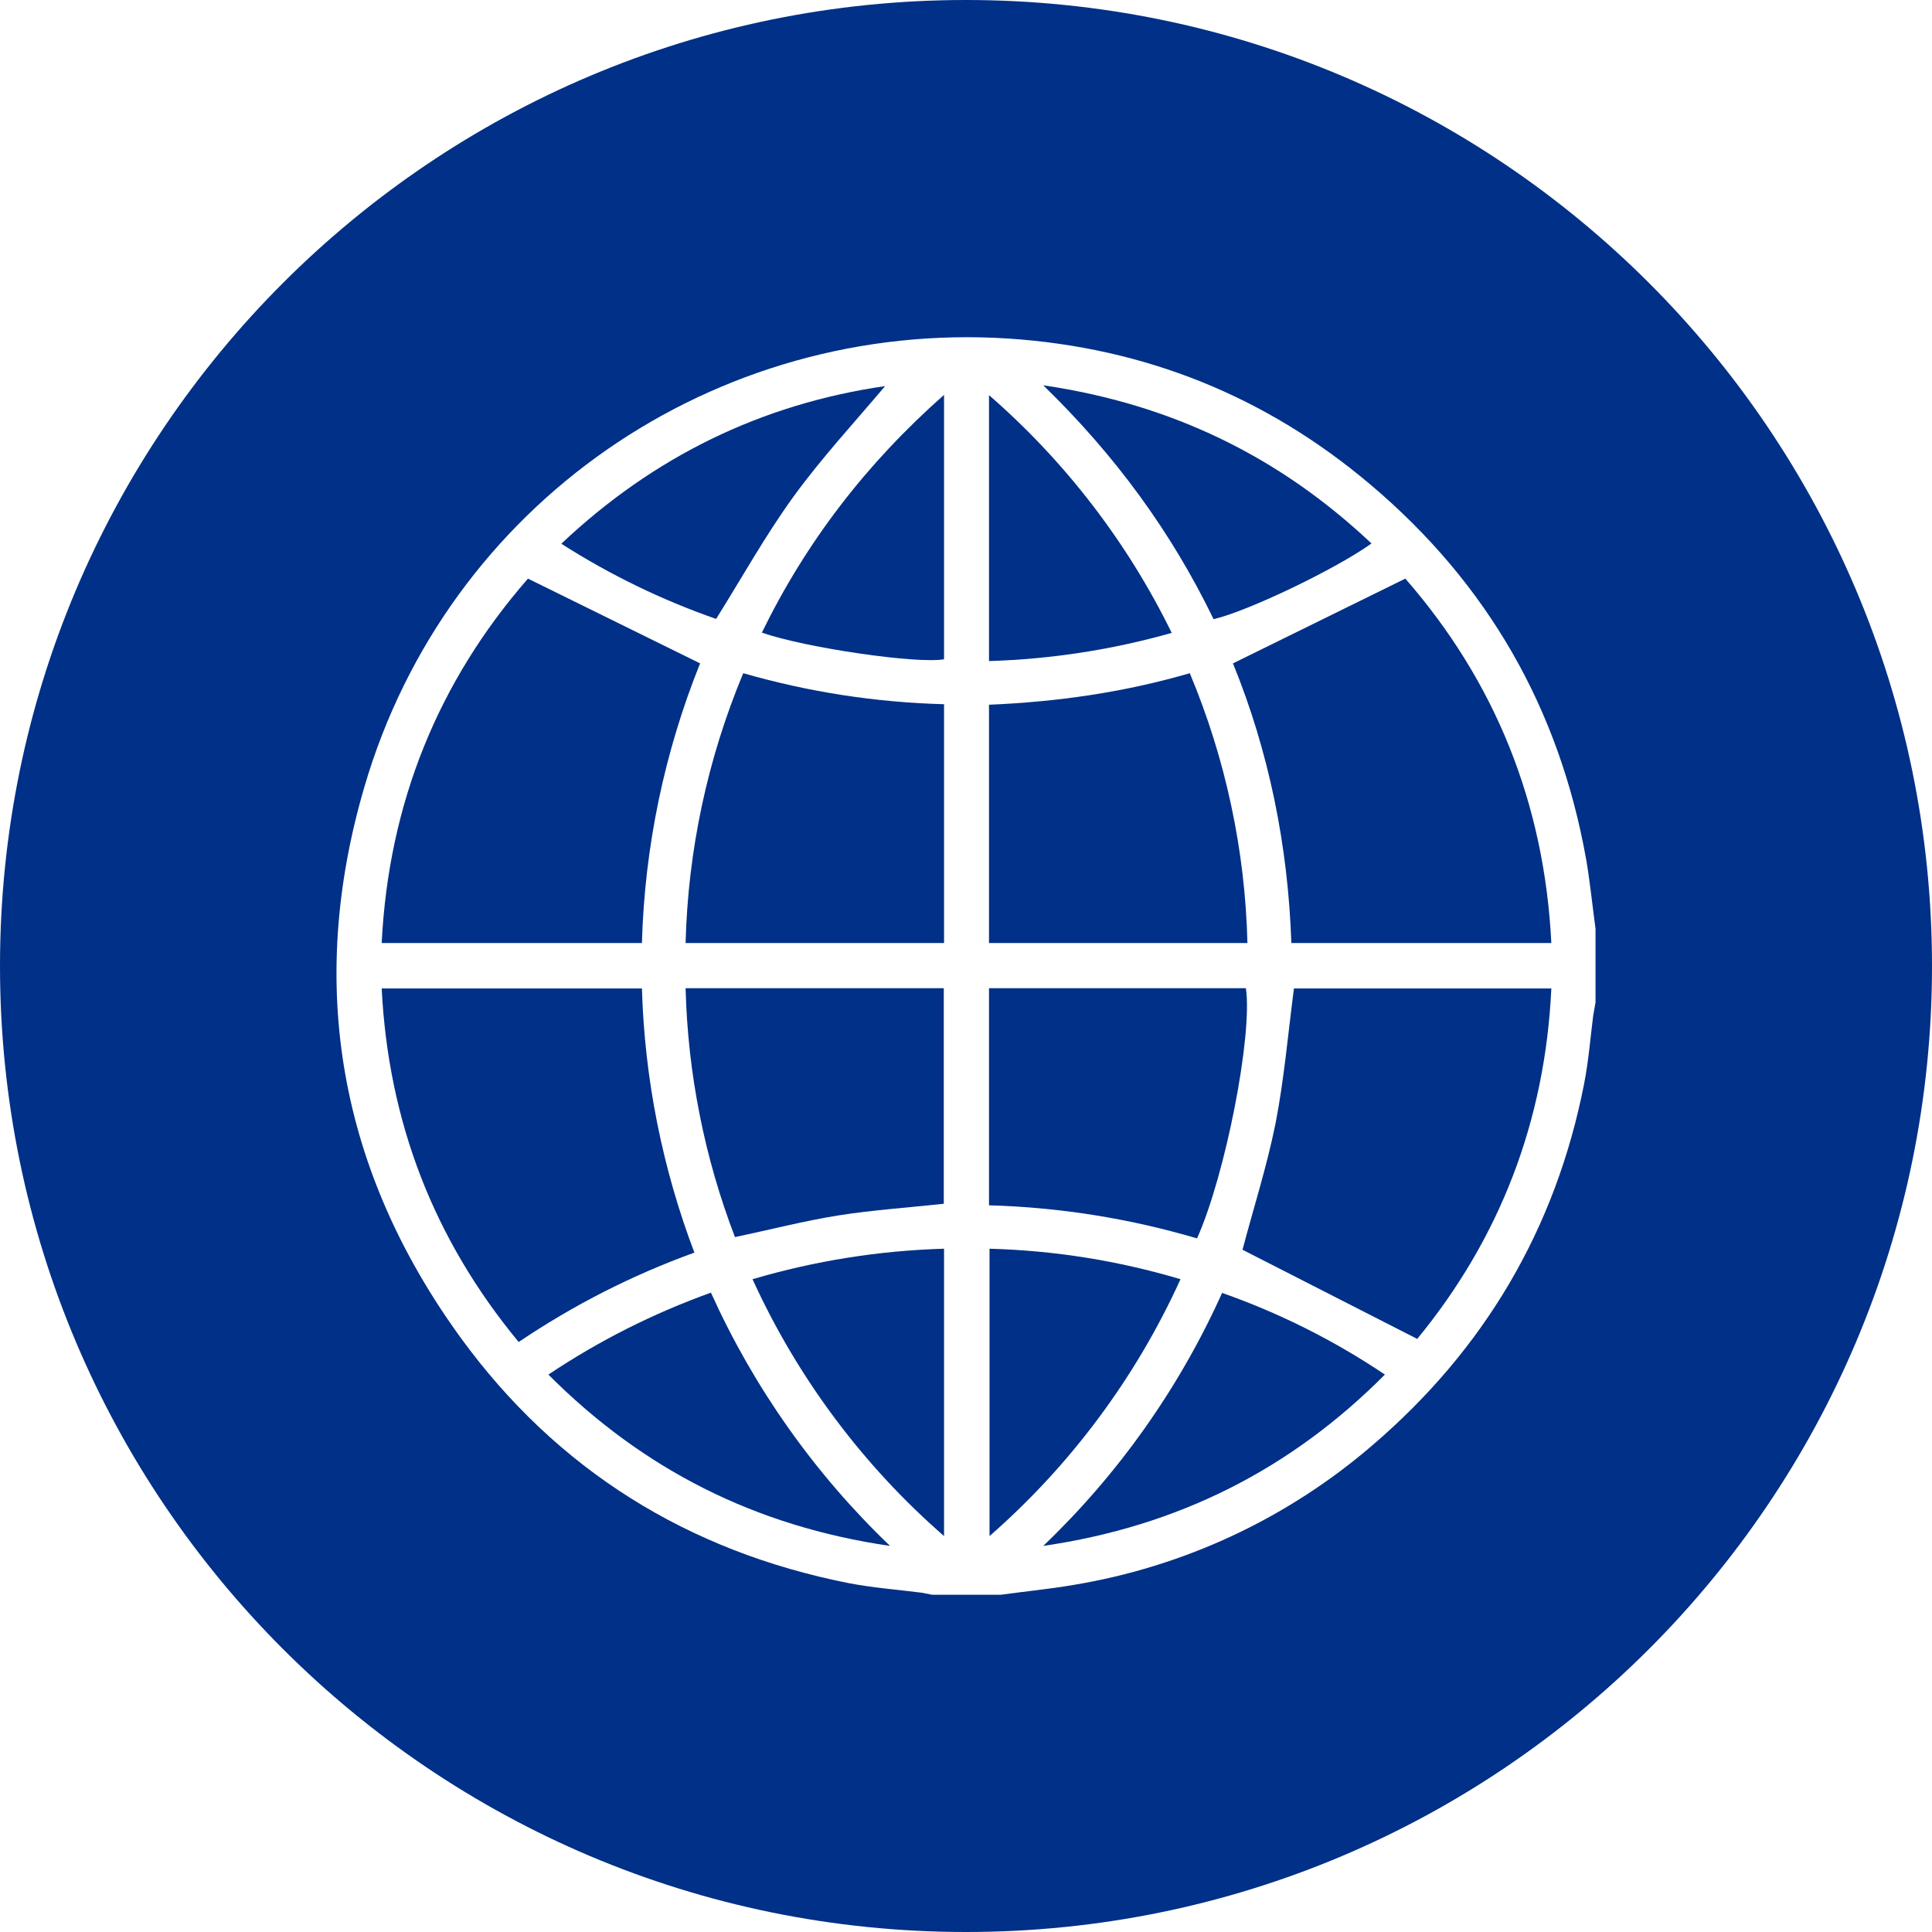
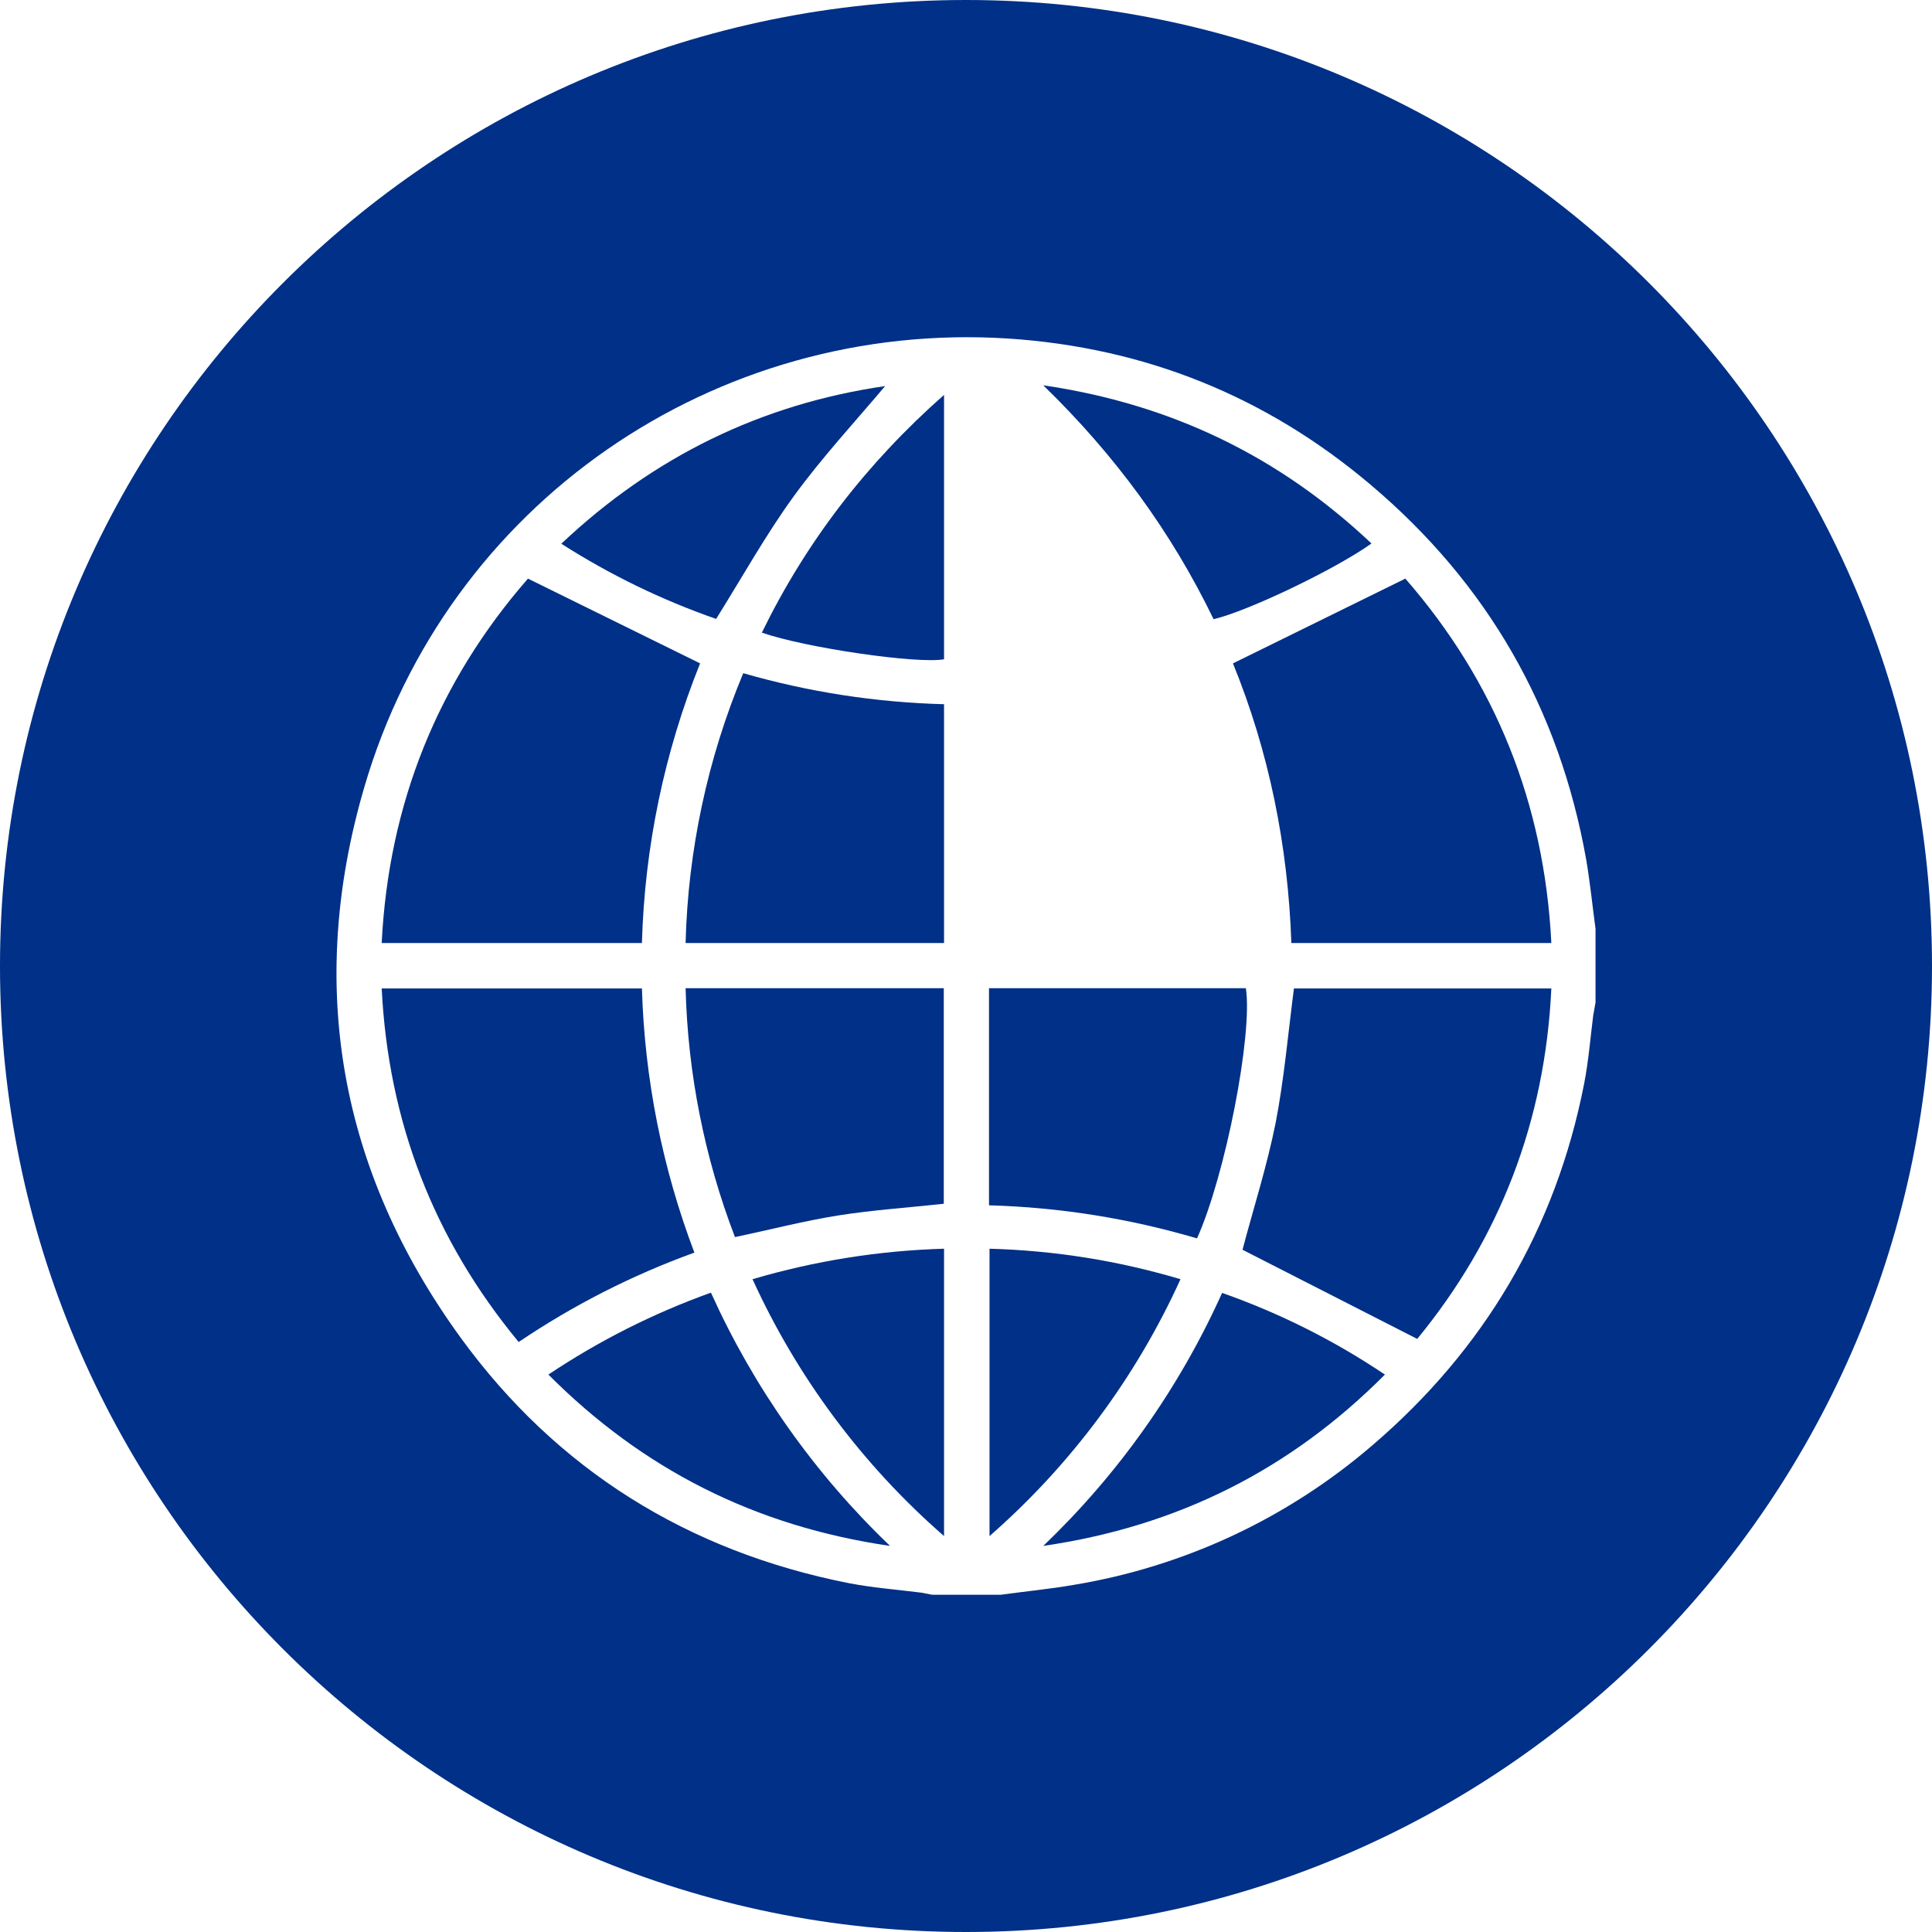
<svg xmlns="http://www.w3.org/2000/svg" width="500" zoomAndPan="magnify" viewBox="0 0 375 375" height="500" preserveAspectRatio="xMidYMid meet" version="1.0">
  <path fill="#003087" d="M 183.238 298.152 L 183.238 242.375 C 170.59 242.746 158.203 244.719 146.066 248.293 C 150.414 257.832 155.723 266.805 161.988 275.211 C 168.254 283.613 175.336 291.262 183.238 298.152 Z M 183.238 298.152 " fill-opacity="1" fill-rule="nonzero" />
  <path fill="#003087" d="M 137.992 250.902 C 126.824 254.914 116.309 260.215 106.441 266.805 C 124.75 285.164 146.52 296.246 172.754 300.059 C 165.438 293.055 158.859 285.418 153.012 277.148 C 147.164 268.883 142.16 260.133 137.992 250.902 Z M 137.992 250.902 " fill-opacity="1" fill-rule="nonzero" />
  <path fill="#003087" d="M 133.074 183.035 L 183.238 183.035 L 183.238 136.688 C 169.988 136.336 156.996 134.328 144.262 130.668 C 140.797 138.977 138.121 147.531 136.242 156.332 C 134.363 165.137 133.305 174.039 133.074 183.035 Z M 133.074 183.035 " fill-opacity="1" fill-rule="nonzero" />
  <path fill="#003087" d="M 147.875 122.793 C 156.352 125.754 178.172 128.914 183.238 127.961 L 183.238 76.645 C 168.188 89.938 156.5 105.137 147.875 122.793 Z M 147.875 122.793 " fill-opacity="1" fill-rule="nonzero" />
  <path fill="#003087" d="M 235.555 120.184 C 242.227 118.629 259.281 110.453 266.203 105.488 C 248.395 88.684 227.477 78.449 202.496 74.789 C 216.441 88.332 227.379 103.281 235.555 120.184 Z M 235.555 120.184 " fill-opacity="1" fill-rule="nonzero" />
  <path fill="#003087" d="M 162.77 235.906 C 169.492 234.852 176.312 234.398 183.188 233.648 L 183.188 191.812 L 133.074 191.812 C 133.285 200.078 134.195 208.266 135.805 216.375 C 137.41 224.484 139.695 232.398 142.656 240.117 C 149.578 238.664 156.148 236.957 162.77 235.906 Z M 162.77 235.906 " fill-opacity="1" fill-rule="nonzero" />
  <path fill="#003087" d="M 154.043 96.359 C 159.512 88.836 165.879 81.961 171.801 74.941 C 147.824 78.418 126.871 88.617 108.949 105.539 C 118.398 111.57 128.41 116.438 138.996 120.133 C 144.109 111.957 148.625 103.832 154.043 96.359 Z M 154.043 96.359 " fill-opacity="1" fill-rule="nonzero" />
  <path fill="#003087" d="M 135.887 128.762 L 102.477 112.309 C 85.023 132.324 75.441 155.949 74.086 183.035 L 124.598 183.035 C 124.859 173.727 125.938 164.516 127.832 155.398 C 129.73 146.281 132.414 137.402 135.887 128.762 Z M 135.887 128.762 " fill-opacity="1" fill-rule="nonzero" />
  <path fill="#003087" d="M 124.598 191.863 L 74.086 191.863 C 75.391 217.746 84.168 240.52 100.672 260.484 C 111.328 253.293 122.695 247.508 134.781 243.129 C 131.668 234.926 129.258 226.523 127.547 217.922 C 125.84 209.316 124.855 200.633 124.598 191.863 Z M 124.598 191.863 " fill-opacity="1" fill-rule="nonzero" />
  <path fill="#003087" d="M 202.496 300.059 C 228.684 296.246 250.5 285.211 268.809 266.805 C 258.949 260.18 248.414 254.898 237.211 250.953 C 233.055 260.176 228.059 268.918 222.219 277.18 C 216.379 285.441 209.809 293.066 202.496 300.059 Z M 202.496 300.059 " fill-opacity="1" fill-rule="nonzero" />
-   <path fill="#003087" d="M 191.965 183.035 L 242.125 183.035 C 241.906 174.035 240.855 165.133 238.973 156.332 C 237.094 147.527 234.414 138.973 230.938 130.668 C 217.996 134.43 205.105 136.234 191.965 136.789 Z M 191.965 183.035 " fill-opacity="1" fill-rule="nonzero" />
  <path fill="#003087" d="M 247.594 217.996 C 245.887 226.477 243.227 234.75 241.172 242.578 L 275.082 259.883 C 291.082 240.418 299.91 217.645 301.113 191.863 L 251.152 191.863 C 250 200.742 249.246 209.469 247.594 217.996 Z M 247.594 217.996 " fill-opacity="1" fill-rule="nonzero" />
  <path fill="#003087" d="M 187.5 0 C 83.969 0 0 83.969 0 187.5 C 0 291.031 83.969 375 187.5 375 C 291.031 375 375 291.031 375 187.5 C 375 83.969 291.031 0 187.5 0 Z M 309.691 194.574 L 309.238 197.129 C 308.688 201.496 308.336 205.961 307.484 210.324 C 301.965 238.512 288.121 261.938 266.301 280.598 C 262.203 284.117 257.883 287.344 253.344 290.273 C 248.805 293.203 244.086 295.812 239.191 298.098 C 234.297 300.383 229.266 302.32 224.105 303.918 C 218.945 305.516 213.699 306.754 208.367 307.633 C 203.703 308.438 198.988 308.887 194.273 309.539 L 180.93 309.539 L 178.871 309.141 C 174.156 308.539 169.391 308.188 164.727 307.285 C 133.527 301.113 108.098 285.312 89.438 259.68 C 65.859 227.227 59.441 191.211 70.727 152.738 C 86.777 97.812 138.645 62.047 195.727 65.711 C 222.262 67.465 245.785 76.945 266.051 94.102 C 288.723 113.262 302.668 137.523 307.887 166.883 C 308.637 171.297 309.09 175.812 309.691 180.277 Z M 309.691 194.574 " fill-opacity="1" fill-rule="nonzero" />
  <path fill="#003087" d="M 239.316 128.762 C 246.289 145.867 250 164.074 250.652 183.035 L 301.113 183.035 C 299.758 155.949 290.23 132.324 272.773 112.309 Z M 239.316 128.762 " fill-opacity="1" fill-rule="nonzero" />
  <path fill="#003087" d="M 192.066 242.375 L 192.066 298.152 C 199.949 291.258 207.012 283.609 213.262 275.203 C 219.512 266.801 224.801 257.828 229.133 248.293 C 217.035 244.695 204.68 242.723 192.066 242.375 Z M 192.066 242.375 " fill-opacity="1" fill-rule="nonzero" />
-   <path fill="#003087" d="M 191.965 76.695 L 191.965 128.312 C 204.012 127.945 215.832 126.121 227.43 122.844 C 223.121 114.043 217.98 105.758 212.012 97.992 C 206.039 90.223 199.359 83.125 191.965 76.695 Z M 191.965 76.695 " fill-opacity="1" fill-rule="nonzero" />
  <path fill="#003087" d="M 241.824 191.812 L 191.965 191.812 L 191.965 233.949 C 205.703 234.344 219.16 236.484 232.344 240.371 C 237.859 228.078 243.18 200.793 241.824 191.812 Z M 241.824 191.812 " fill-opacity="1" fill-rule="nonzero" />
</svg>